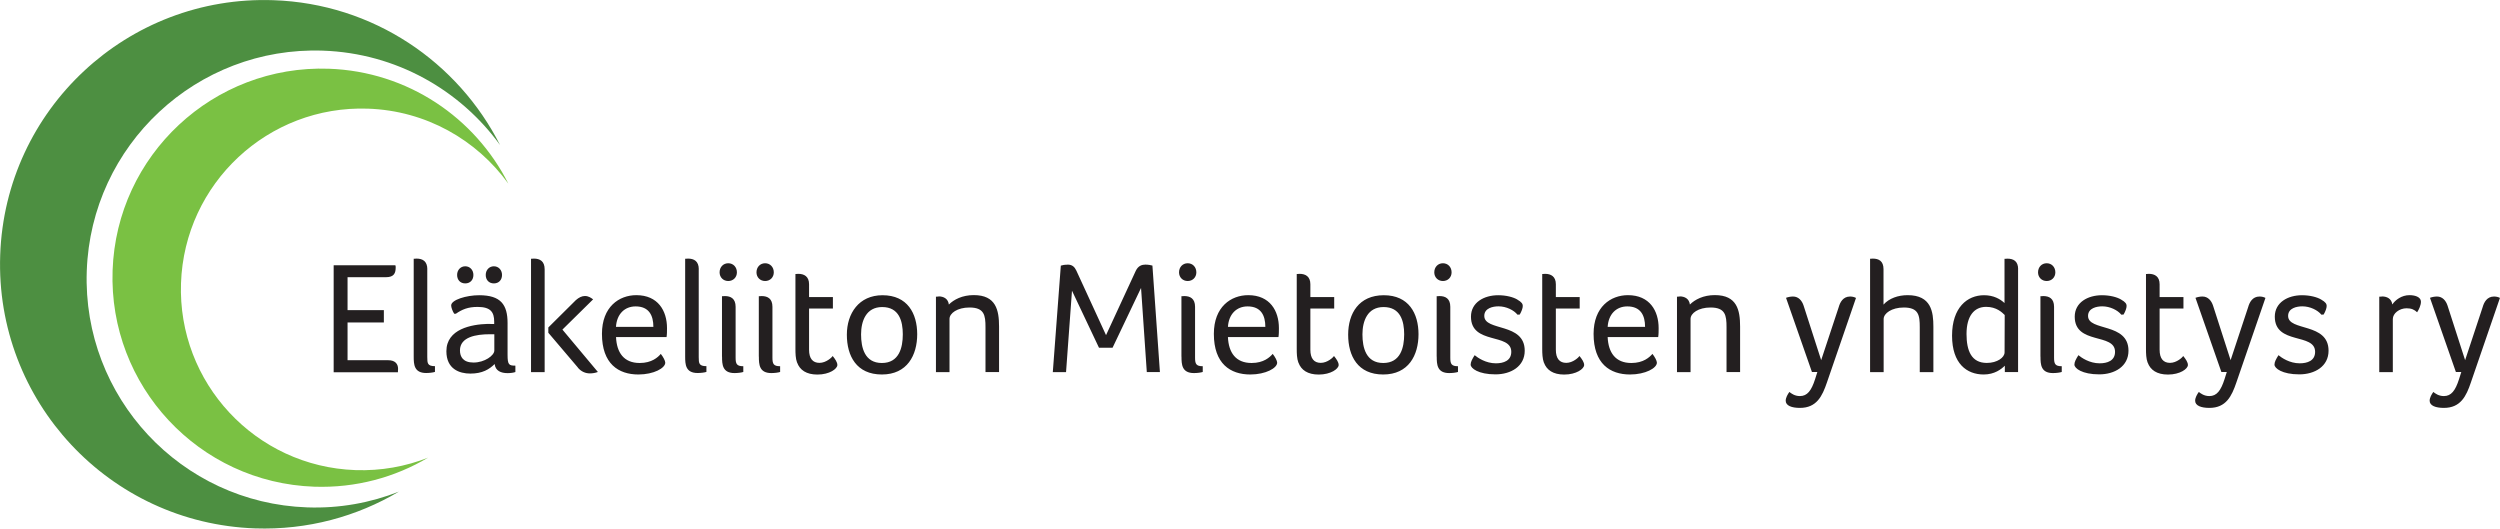
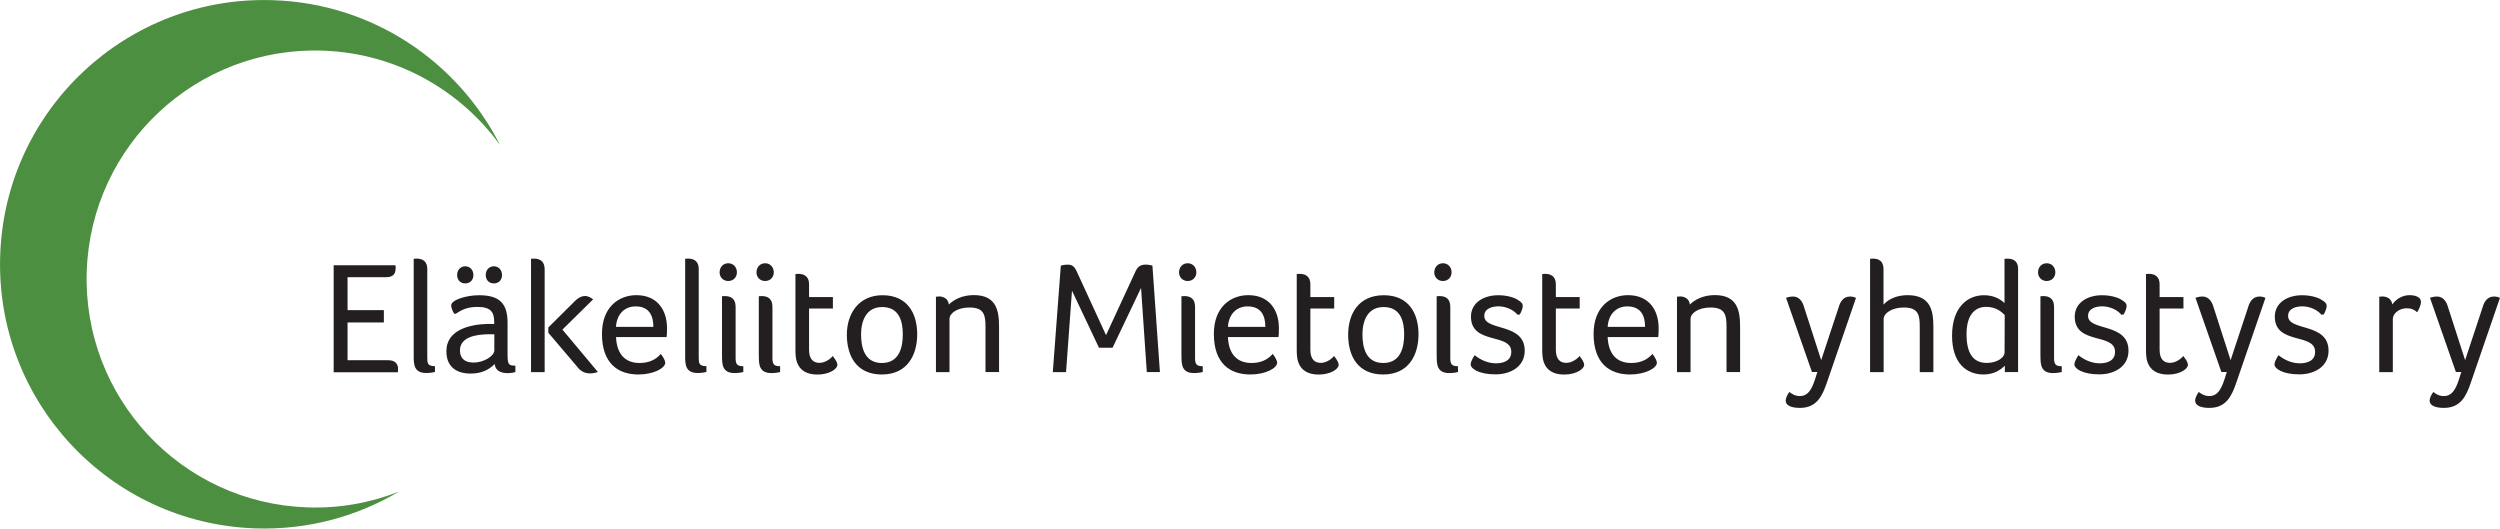
<svg xmlns="http://www.w3.org/2000/svg" id="Layer_1" data-name="Layer 1" viewBox="0 0 386.99 81.81">
  <defs>
    <style> .cls-1 { fill: #231f20; } .cls-2 { fill: #4d8f41; } .cls-3 { fill: #7ac143; } </style>
  </defs>
  <path class="cls-2" d="M77.42,22.48C70.91,9.6,57.77.56,42.33.03,19.75-.76.81,16.9.03,39.48c-.79,22.58,16.87,41.52,39.45,42.31,8.12.28,15.76-1.83,22.27-5.69-4.39,1.73-9.19,2.62-14.21,2.44-19.52-.68-34.79-17.06-34.11-36.58C14.1,22.43,30.48,7.16,50,7.84c11.34.4,21.24,6.1,27.42,14.63h0Z" />
-   <path class="cls-3" d="M78.68,28.41c-5.15-10.19-15.55-17.34-27.77-17.77-17.87-.62-32.86,13.36-33.48,31.22-.62,17.87,13.36,32.86,31.22,33.48,6.43.22,12.48-1.45,17.62-4.5-3.47,1.37-7.28,2.07-11.25,1.93-15.45-.54-27.54-13.5-27-28.95.54-15.45,13.5-27.54,28.95-27,8.98.31,16.81,4.83,21.7,11.58h0Z" />
  <path class="cls-1" d="M53.8,42.91h5.94c1.29,0,1.51-.67,1.51-1.53,0-.1,0-.2-.05-.32h-9.55v16.56h9.95v-.17c0-.1.02-.22.02-.35,0-.77-.45-1.34-1.53-1.34h-6.29v-5.84h5.62v-1.91h-5.62v-5.1h0ZM66.15,41.69c0-1.26-.74-1.66-1.66-1.66-.1,0-.22.02-.3.02h-.15v15.14c0,1.21.05,2.55,1.93,2.55.49,0,1.06-.07,1.36-.17v-.89c-1.16,0-1.19-.45-1.19-1.41v-13.59h0ZM78.57,50.03c0-2.87-1.04-4.33-4.4-4.33-1.98,0-4.33.72-4.33,1.58,0,.3.2.87.47,1.29h.25c.97-.67,1.88-1.06,3.37-1.06,2,0,2.57.79,2.57,2.28v.37c-.3-.02-.74-.02-1.04-.02-2.43.07-6.36.77-6.36,4.23,0,2.77,2.03,3.46,3.71,3.46,1.88,0,2.94-.67,3.76-1.48.12,1.06.99,1.41,2,1.41.47,0,.92-.07,1.21-.17v-.99c-.99,0-1.21-.12-1.21-1.68v-4.88h0ZM76.52,54.26c0,.77-1.51,1.86-3.22,1.86-1.61,0-2.1-.89-2.1-1.88,0-2.08,2.5-2.5,4.6-2.5h.72v2.52h0ZM73.28,42.56c0-.77-.54-1.34-1.26-1.34s-1.26.57-1.26,1.34.49,1.31,1.26,1.31,1.26-.54,1.26-1.31h0ZM77.71,42.56c0-.77-.54-1.34-1.26-1.34s-1.26.57-1.26,1.34.49,1.31,1.26,1.31,1.26-.54,1.26-1.31h0ZM84.31,57.6v-15.91c0-1.26-.74-1.66-1.66-1.66-.1,0-.22.02-.3.02h-.15v17.55h2.1ZM89.45,56.91c.52.62,1.19.89,1.86.89.42,0,.84-.07,1.24-.22l-5.49-6.56,4.75-4.68c-.27-.2-.69-.52-1.26-.52-.47,0-.94.22-1.41.64l-4.26,4.23v.82l4.58,5.39h0ZM99.02,56.19c-2.45,0-3.56-1.61-3.66-4.01h7.82c.07-.42.07-.92.07-1.39,0-2.67-1.39-5.1-4.75-5.1-2.67,0-5.32,1.81-5.32,5.99,0,4.63,2.55,6.29,5.64,6.29,2.38,0,4.16-.99,4.16-1.83,0-.3-.32-.89-.69-1.36-.44.52-1.39,1.41-3.27,1.41h0ZM95.35,50.6c.12-1.98,1.34-3.17,3.04-3.17,2.08,0,2.75,1.41,2.75,3.17h-5.79ZM108.17,41.69c0-1.26-.74-1.66-1.66-1.66-.1,0-.22.02-.3.02h-.15v15.14c0,1.21.05,2.55,1.93,2.55.49,0,1.06-.07,1.36-.17v-.89c-1.16,0-1.19-.45-1.19-1.41v-13.59h0ZM111.77,55.2c0,1.21.05,2.55,1.93,2.55.49,0,1.06-.07,1.36-.17v-.89c-1.01,0-1.19-.35-1.19-1.31v-7.89c0-1.26-.74-1.66-1.66-1.66-.1,0-.22.02-.3.02h-.15v9.35h0ZM114.07,42.16c0-.82-.57-1.41-1.34-1.41s-1.34.59-1.34,1.41c0,.77.57,1.34,1.34,1.34s1.34-.57,1.34-1.34h0ZM117.47,55.2c0,1.21.05,2.55,1.93,2.55.49,0,1.06-.07,1.36-.17v-.89c-1.01,0-1.19-.35-1.19-1.31v-7.89c0-1.26-.74-1.66-1.66-1.66-.1,0-.22.02-.3.02h-.15v9.35h0ZM119.78,42.16c0-.82-.57-1.41-1.34-1.41s-1.34.59-1.34,1.41c0,.77.57,1.34,1.34,1.34s1.34-.57,1.34-1.34h0ZM123.39,56.12c.42,1.16,1.43,1.86,3.14,1.86,1.88,0,3.09-.89,3.09-1.48,0-.42-.32-.89-.72-1.39-.12.2-1.01,1.06-2.05,1.06s-1.61-.67-1.61-2.03v-6.38h3.69v-1.78h-3.69v-1.98c0-1.21-.77-1.61-1.66-1.61-.1,0-.22.02-.3.02h-.15v11.58c0,.72.02,1.51.25,2.13h0ZM141.98,51.74c0-3.22-1.51-6.04-5.37-6.04-3.66,0-5.52,2.82-5.52,6.11s1.49,6.16,5.42,6.16,5.47-2.99,5.47-6.24h0ZM139.75,51.76c0,2.05-.57,4.43-3.24,4.43s-3.22-2.38-3.22-4.43.77-4.23,3.27-4.23c2.62,0,3.19,2.18,3.19,4.23h0ZM145.3,45.9c-.1,0-.22.02-.3.02h-.12v11.68h2.1v-8.24c0-.87,1.21-1.76,3.09-1.76,2.3,0,2.48,1.21,2.48,3.04v6.95h2.1v-7.03c0-2.55-.47-4.88-3.91-4.88-1.78,0-3.09.69-3.86,1.46-.12-.92-.82-1.26-1.58-1.26h0ZM165.27,40.97c-.47,0-.84.07-1.06.15l-1.24,16.48h2.05l.92-12.6,4.18,8.83h2.1l4.41-9.26.89,13.02h2.03l-1.16-16.48c-.22-.07-.67-.15-1.09-.15-.52,0-1.11.17-1.49.97l-4.6,9.95-4.6-10c-.27-.57-.64-.92-1.34-.92h0ZM182.89,55.2c0,1.21.05,2.55,1.93,2.55.49,0,1.06-.07,1.36-.17v-.89c-1.01,0-1.19-.35-1.19-1.31v-7.89c0-1.26-.74-1.66-1.66-1.66-.1,0-.22.02-.3.02h-.15v9.35h0ZM185.19,42.16c0-.82-.57-1.41-1.34-1.41s-1.34.59-1.34,1.41c0,.77.57,1.34,1.34,1.34s1.34-.57,1.34-1.34h0ZM193.74,56.19c-2.45,0-3.56-1.61-3.66-4.01h7.82c.07-.42.07-.92.07-1.39,0-2.67-1.39-5.1-4.75-5.1-2.67,0-5.32,1.81-5.32,5.99,0,4.63,2.55,6.29,5.64,6.29,2.38,0,4.16-.99,4.16-1.83,0-.3-.32-.89-.69-1.36-.45.52-1.39,1.41-3.27,1.41h0ZM190.08,50.6c.12-1.98,1.34-3.17,3.04-3.17,2.08,0,2.75,1.41,2.75,3.17h-5.79ZM200.99,56.12c.42,1.16,1.43,1.86,3.14,1.86,1.88,0,3.09-.89,3.09-1.48,0-.42-.32-.89-.72-1.39-.12.2-1.01,1.06-2.05,1.06s-1.61-.67-1.61-2.03v-6.38h3.69v-1.78h-3.69v-1.98c0-1.21-.77-1.61-1.66-1.61-.1,0-.22.02-.3.02h-.15v11.58c0,.72.02,1.51.25,2.13h0ZM219.58,51.74c0-3.22-1.51-6.04-5.37-6.04s-5.52,2.82-5.52,6.11,1.48,6.16,5.42,6.16,5.47-2.99,5.47-6.24h0ZM217.36,51.76c0,2.05-.57,4.43-3.24,4.43s-3.22-2.38-3.22-4.43.77-4.23,3.27-4.23c2.62,0,3.19,2.18,3.19,4.23h0ZM222.4,55.2c0,1.21.05,2.55,1.93,2.55.5,0,1.06-.07,1.36-.17v-.89c-1.01,0-1.19-.35-1.19-1.31v-7.89c0-1.26-.74-1.66-1.66-1.66-.1,0-.22.02-.3.02h-.15v9.35h0ZM224.7,42.16c0-.82-.57-1.41-1.34-1.41s-1.34.59-1.34,1.41c0,.77.57,1.34,1.34,1.34s1.34-.57,1.34-1.34h0ZM234.88,46.37c-.62-.37-1.71-.67-2.97-.67-2.18,0-4.21,1.11-4.21,3.32,0,4.4,6.24,2.47,6.24,5.44,0,1.39-1.21,1.78-2.38,1.78-1.58,0-2.82-.87-3.29-1.26-.37.59-.62,1.04-.62,1.46,0,.57,1.19,1.51,3.84,1.51,2.4,0,4.53-1.24,4.53-3.66,0-4.4-6.26-2.97-6.26-5.39,0-1.21,1.34-1.48,2.2-1.48,1.21,0,2.38.59,2.94,1.29l.35-.02c.27-.47.47-.97.47-1.34,0-.3-.17-.59-.84-.97h0ZM238.99,56.12c.42,1.16,1.43,1.86,3.14,1.86,1.88,0,3.09-.89,3.09-1.48,0-.42-.32-.89-.72-1.39-.12.2-1.01,1.06-2.05,1.06s-1.61-.67-1.61-2.03v-6.38h3.69v-1.78h-3.69v-1.98c0-1.21-.77-1.61-1.66-1.61-.1,0-.22.02-.3.02h-.15v11.58c0,.72.03,1.51.25,2.13h0ZM252.52,56.19c-2.45,0-3.56-1.61-3.66-4.01h7.82c.07-.42.07-.92.07-1.39,0-2.67-1.39-5.1-4.75-5.1-2.67,0-5.32,1.81-5.32,5.99,0,4.63,2.55,6.29,5.64,6.29,2.38,0,4.16-.99,4.16-1.83,0-.3-.32-.89-.69-1.36-.45.52-1.39,1.41-3.27,1.41h0ZM248.86,50.6c.12-1.98,1.34-3.17,3.04-3.17,2.08,0,2.75,1.41,2.75,3.17h-5.79ZM260.01,45.9c-.1,0-.22.02-.3.02h-.12v11.68h2.1v-8.24c0-.87,1.21-1.76,3.09-1.76,2.3,0,2.48,1.21,2.48,3.04v6.95h2.1v-7.03c0-2.55-.47-4.88-3.91-4.88-1.78,0-3.09.69-3.86,1.46-.12-.92-.82-1.26-1.58-1.26h0ZM287.3,46.12c-.27-.15-.59-.22-.91-.22-1.11,0-1.56.92-1.76,1.63l-2.72,8.22-2.72-8.44c-.25-.77-.79-1.41-1.63-1.41-.37,0-.74.07-1.09.2l4.01,11.48h.84l-.35,1.11c-.57,1.78-1.21,2.62-2.35,2.62-.82,0-1.36-.42-1.63-.64-.27.37-.57.89-.57,1.36,0,.77.94,1.11,2.2,1.11,2.6,0,3.46-1.83,4.18-3.93l4.5-13.09h0ZM297.18,57.6h2.1v-7.03c0-2.28-.32-4.88-3.98-4.88-1.49,0-2.87.49-3.74,1.46v-5.49c0-1.26-.74-1.63-1.66-1.63-.1,0-.22.02-.3.02h-.12v17.55h2.1v-8.22c0-.87,1.24-1.78,3.12-1.78,2.3,0,2.47,1.21,2.47,3.04v6.95h0ZM312.4,41.67c0-1.26-.74-1.63-1.66-1.63-.1,0-.22.02-.3.02h-.15v6.85c-.67-.62-1.68-1.21-3.17-1.21-2.6,0-4.95,1.91-4.95,6.26s2.3,6.01,4.9,6.01c1.68,0,2.72-.82,3.27-1.36v.99h2.05v-15.94h0ZM304.41,51.71c0-2.77,1.16-4.21,3.04-4.21,1.61,0,2.47.87,2.87,1.26l-.02,5.79c0,.79-1.14,1.63-2.75,1.63-2.4,0-3.14-1.91-3.14-4.48h0ZM315.86,55.2c0,1.21.05,2.55,1.93,2.55.49,0,1.06-.07,1.36-.17v-.89c-1.01,0-1.19-.35-1.19-1.31v-7.89c0-1.26-.74-1.66-1.66-1.66-.1,0-.22.02-.3.02h-.15v9.35h0ZM318.16,42.16c0-.82-.57-1.41-1.34-1.41s-1.34.59-1.34,1.41c0,.77.57,1.34,1.34,1.34s1.34-.57,1.34-1.34h0ZM328.34,46.37c-.62-.37-1.71-.67-2.97-.67-2.18,0-4.21,1.11-4.21,3.32,0,4.4,6.24,2.47,6.24,5.44,0,1.39-1.21,1.78-2.38,1.78-1.58,0-2.82-.87-3.29-1.26-.37.59-.62,1.04-.62,1.46,0,.57,1.19,1.51,3.84,1.51,2.4,0,4.53-1.24,4.53-3.66,0-4.4-6.26-2.97-6.26-5.39,0-1.21,1.34-1.48,2.2-1.48,1.21,0,2.38.59,2.95,1.29l.35-.02c.27-.47.47-.97.47-1.34,0-.3-.17-.59-.84-.97h0ZM332.45,56.12c.42,1.16,1.44,1.86,3.14,1.86,1.88,0,3.09-.89,3.09-1.48,0-.42-.32-.89-.72-1.39-.12.2-1.01,1.06-2.05,1.06s-1.61-.67-1.61-2.03v-6.38h3.69v-1.78h-3.69v-1.98c0-1.21-.77-1.61-1.66-1.61-.1,0-.22.02-.3.02h-.15v11.58c0,.72.02,1.51.25,2.13h0ZM350.69,46.12c-.27-.15-.59-.22-.92-.22-1.11,0-1.56.92-1.76,1.63l-2.72,8.22-2.72-8.44c-.25-.77-.79-1.41-1.63-1.41-.37,0-.74.07-1.09.2l4.01,11.48h.84l-.35,1.11c-.57,1.78-1.21,2.62-2.35,2.62-.82,0-1.36-.42-1.63-.64-.27.37-.57.89-.57,1.36,0,.77.94,1.11,2.2,1.11,2.6,0,3.46-1.83,4.18-3.93l4.5-13.09h0ZM359.31,46.37c-.62-.37-1.71-.67-2.97-.67-2.18,0-4.21,1.11-4.21,3.32,0,4.4,6.24,2.47,6.24,5.44,0,1.39-1.21,1.78-2.38,1.78-1.58,0-2.82-.87-3.29-1.26-.37.59-.62,1.04-.62,1.46,0,.57,1.19,1.51,3.84,1.51,2.4,0,4.53-1.24,4.53-3.66,0-4.4-6.26-2.97-6.26-5.39,0-1.21,1.34-1.48,2.2-1.48,1.21,0,2.38.59,2.95,1.29l.35-.02c.27-.47.47-.97.47-1.34,0-.3-.17-.59-.84-.97h0ZM368.74,45.9c-.07,0-.17.02-.27.02h-.17v11.68h2.1v-8.22c0-.87,1.01-1.66,2.13-1.66.77,0,1.21.22,1.63.62.27-.4.59-1.09.59-1.61,0-.84-1.06-1.04-1.78-1.04-1.21,0-2.18.74-2.65,1.44-.12-.89-.82-1.24-1.58-1.24h0ZM386.99,46.12c-.27-.15-.59-.22-.92-.22-1.11,0-1.56.92-1.76,1.63l-2.72,8.22-2.72-8.44c-.25-.77-.79-1.41-1.63-1.41-.37,0-.74.07-1.09.2l4.01,11.48h.84l-.35,1.11c-.57,1.78-1.21,2.62-2.35,2.62-.82,0-1.36-.42-1.63-.64-.27.37-.57.89-.57,1.36,0,.77.94,1.11,2.2,1.11,2.6,0,3.47-1.83,4.18-3.93l4.5-13.09h0Z" />
</svg>